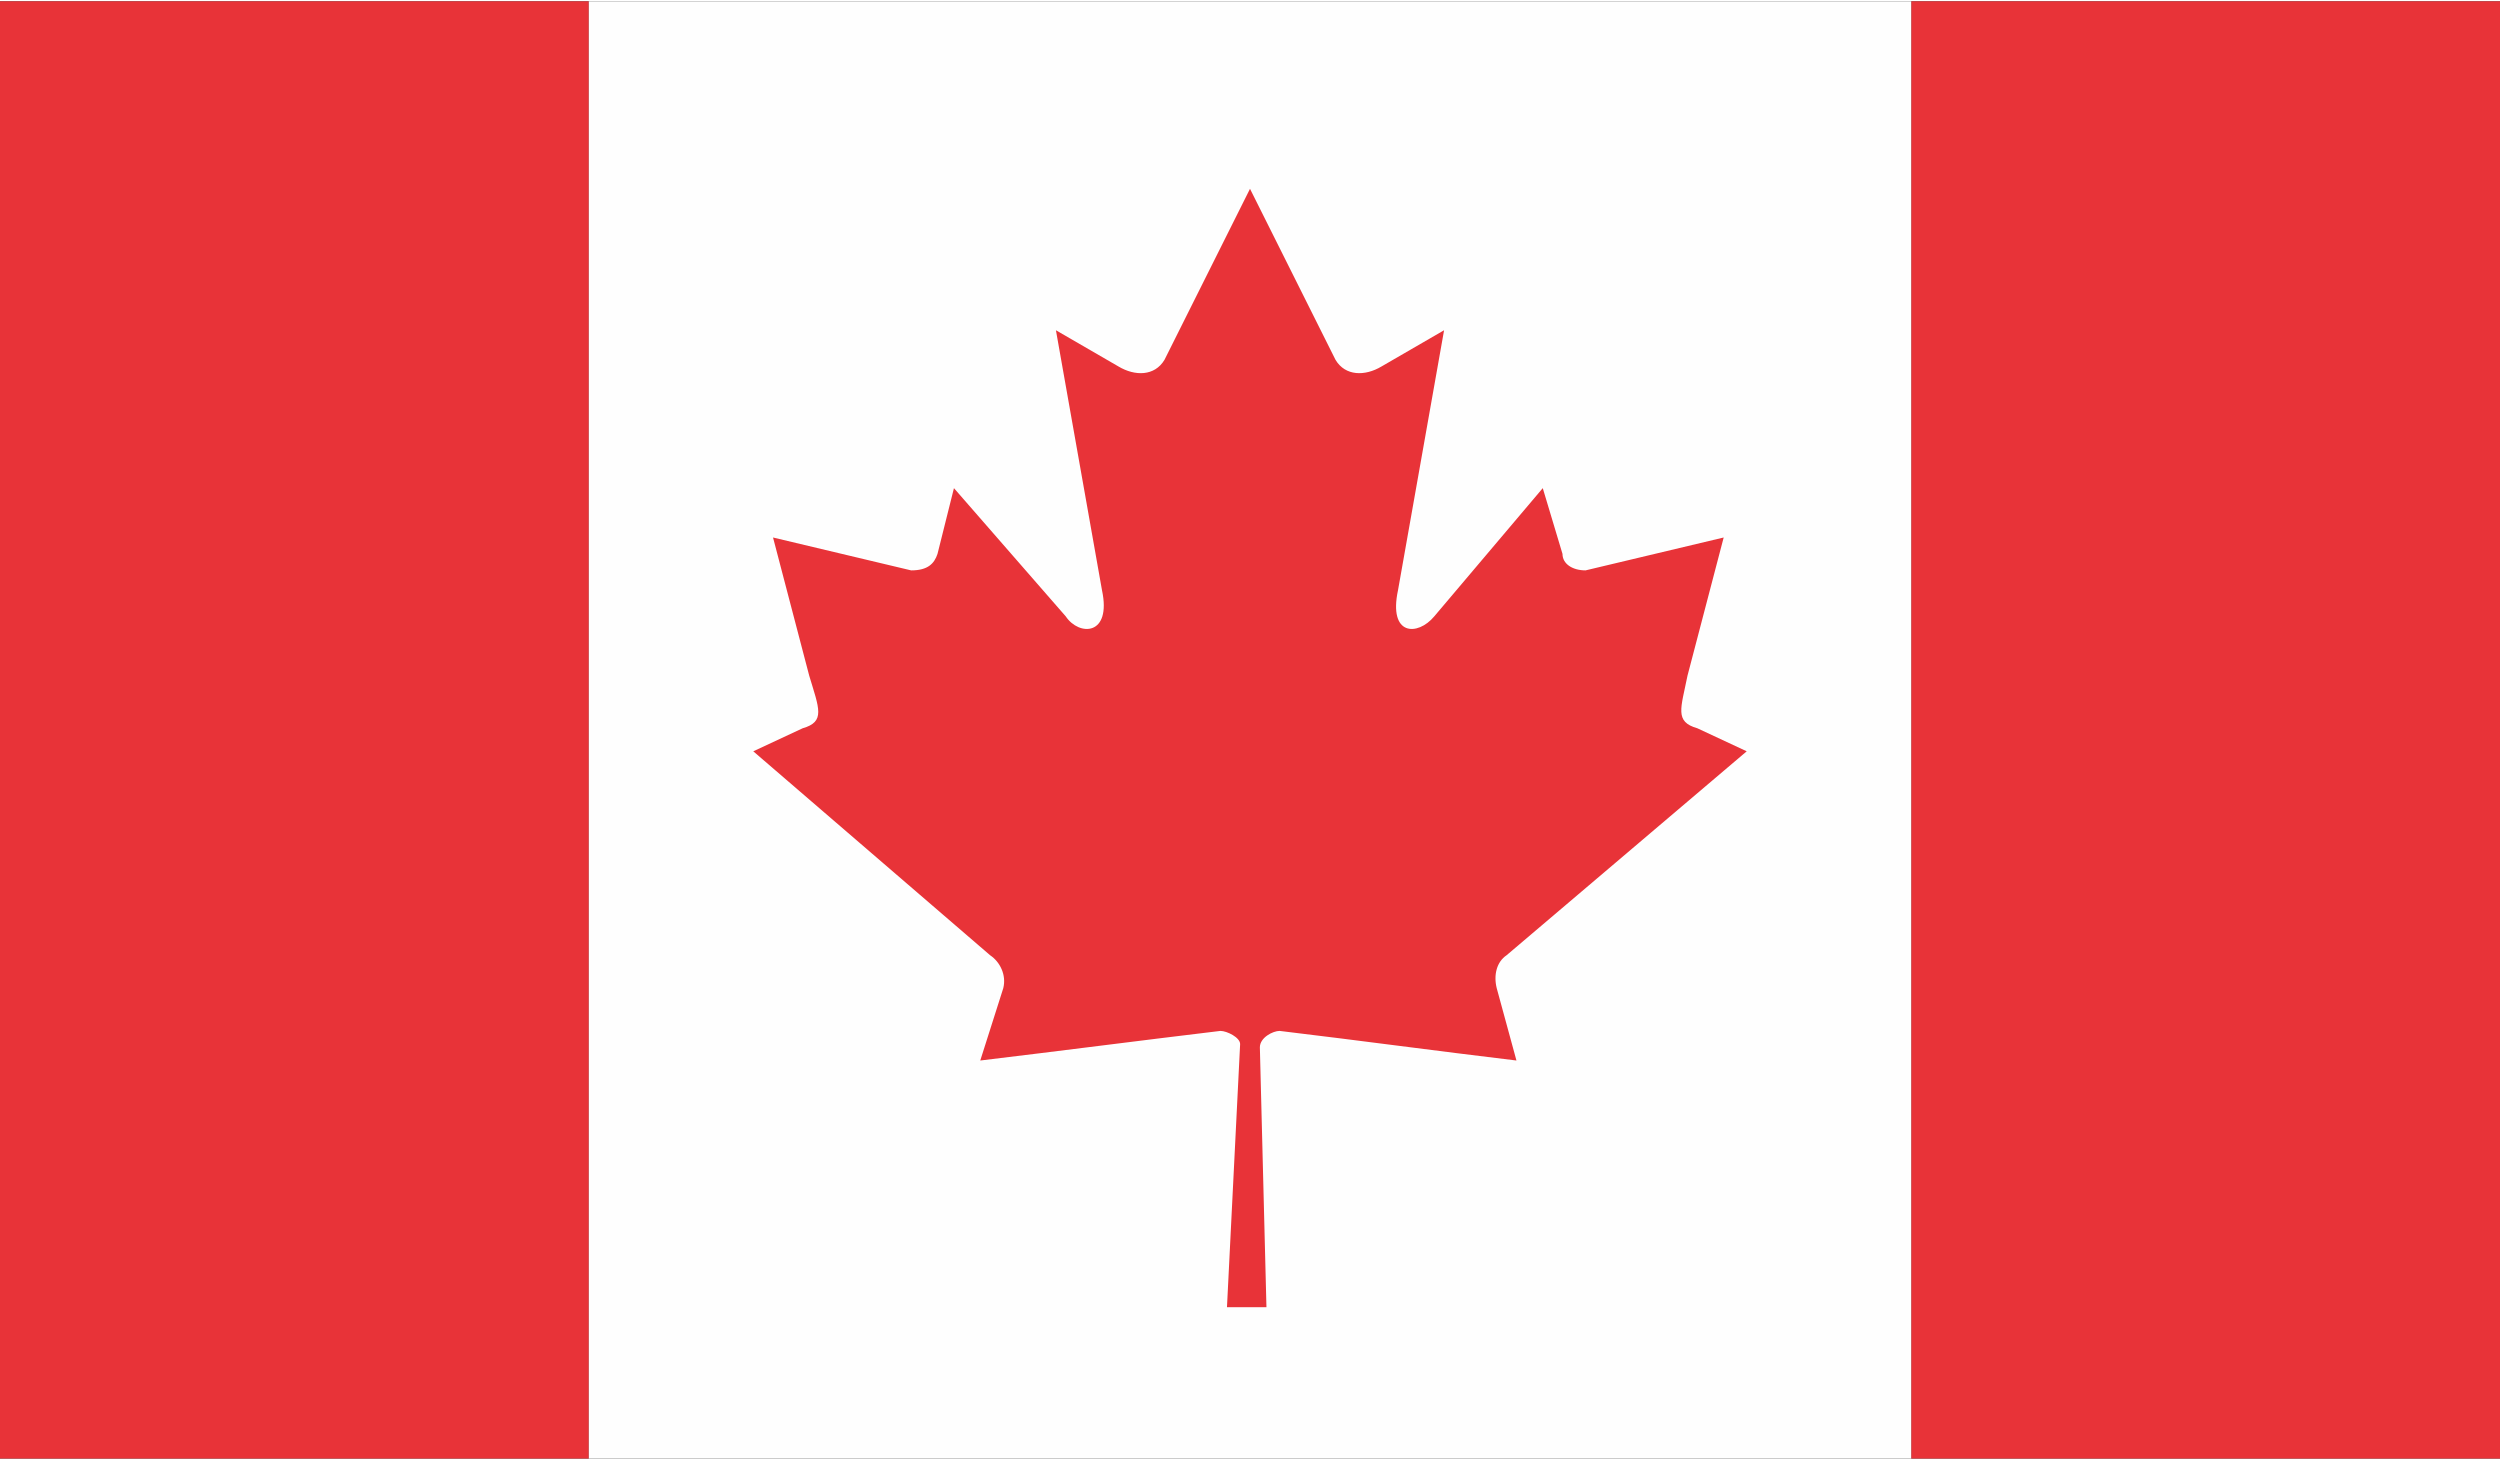
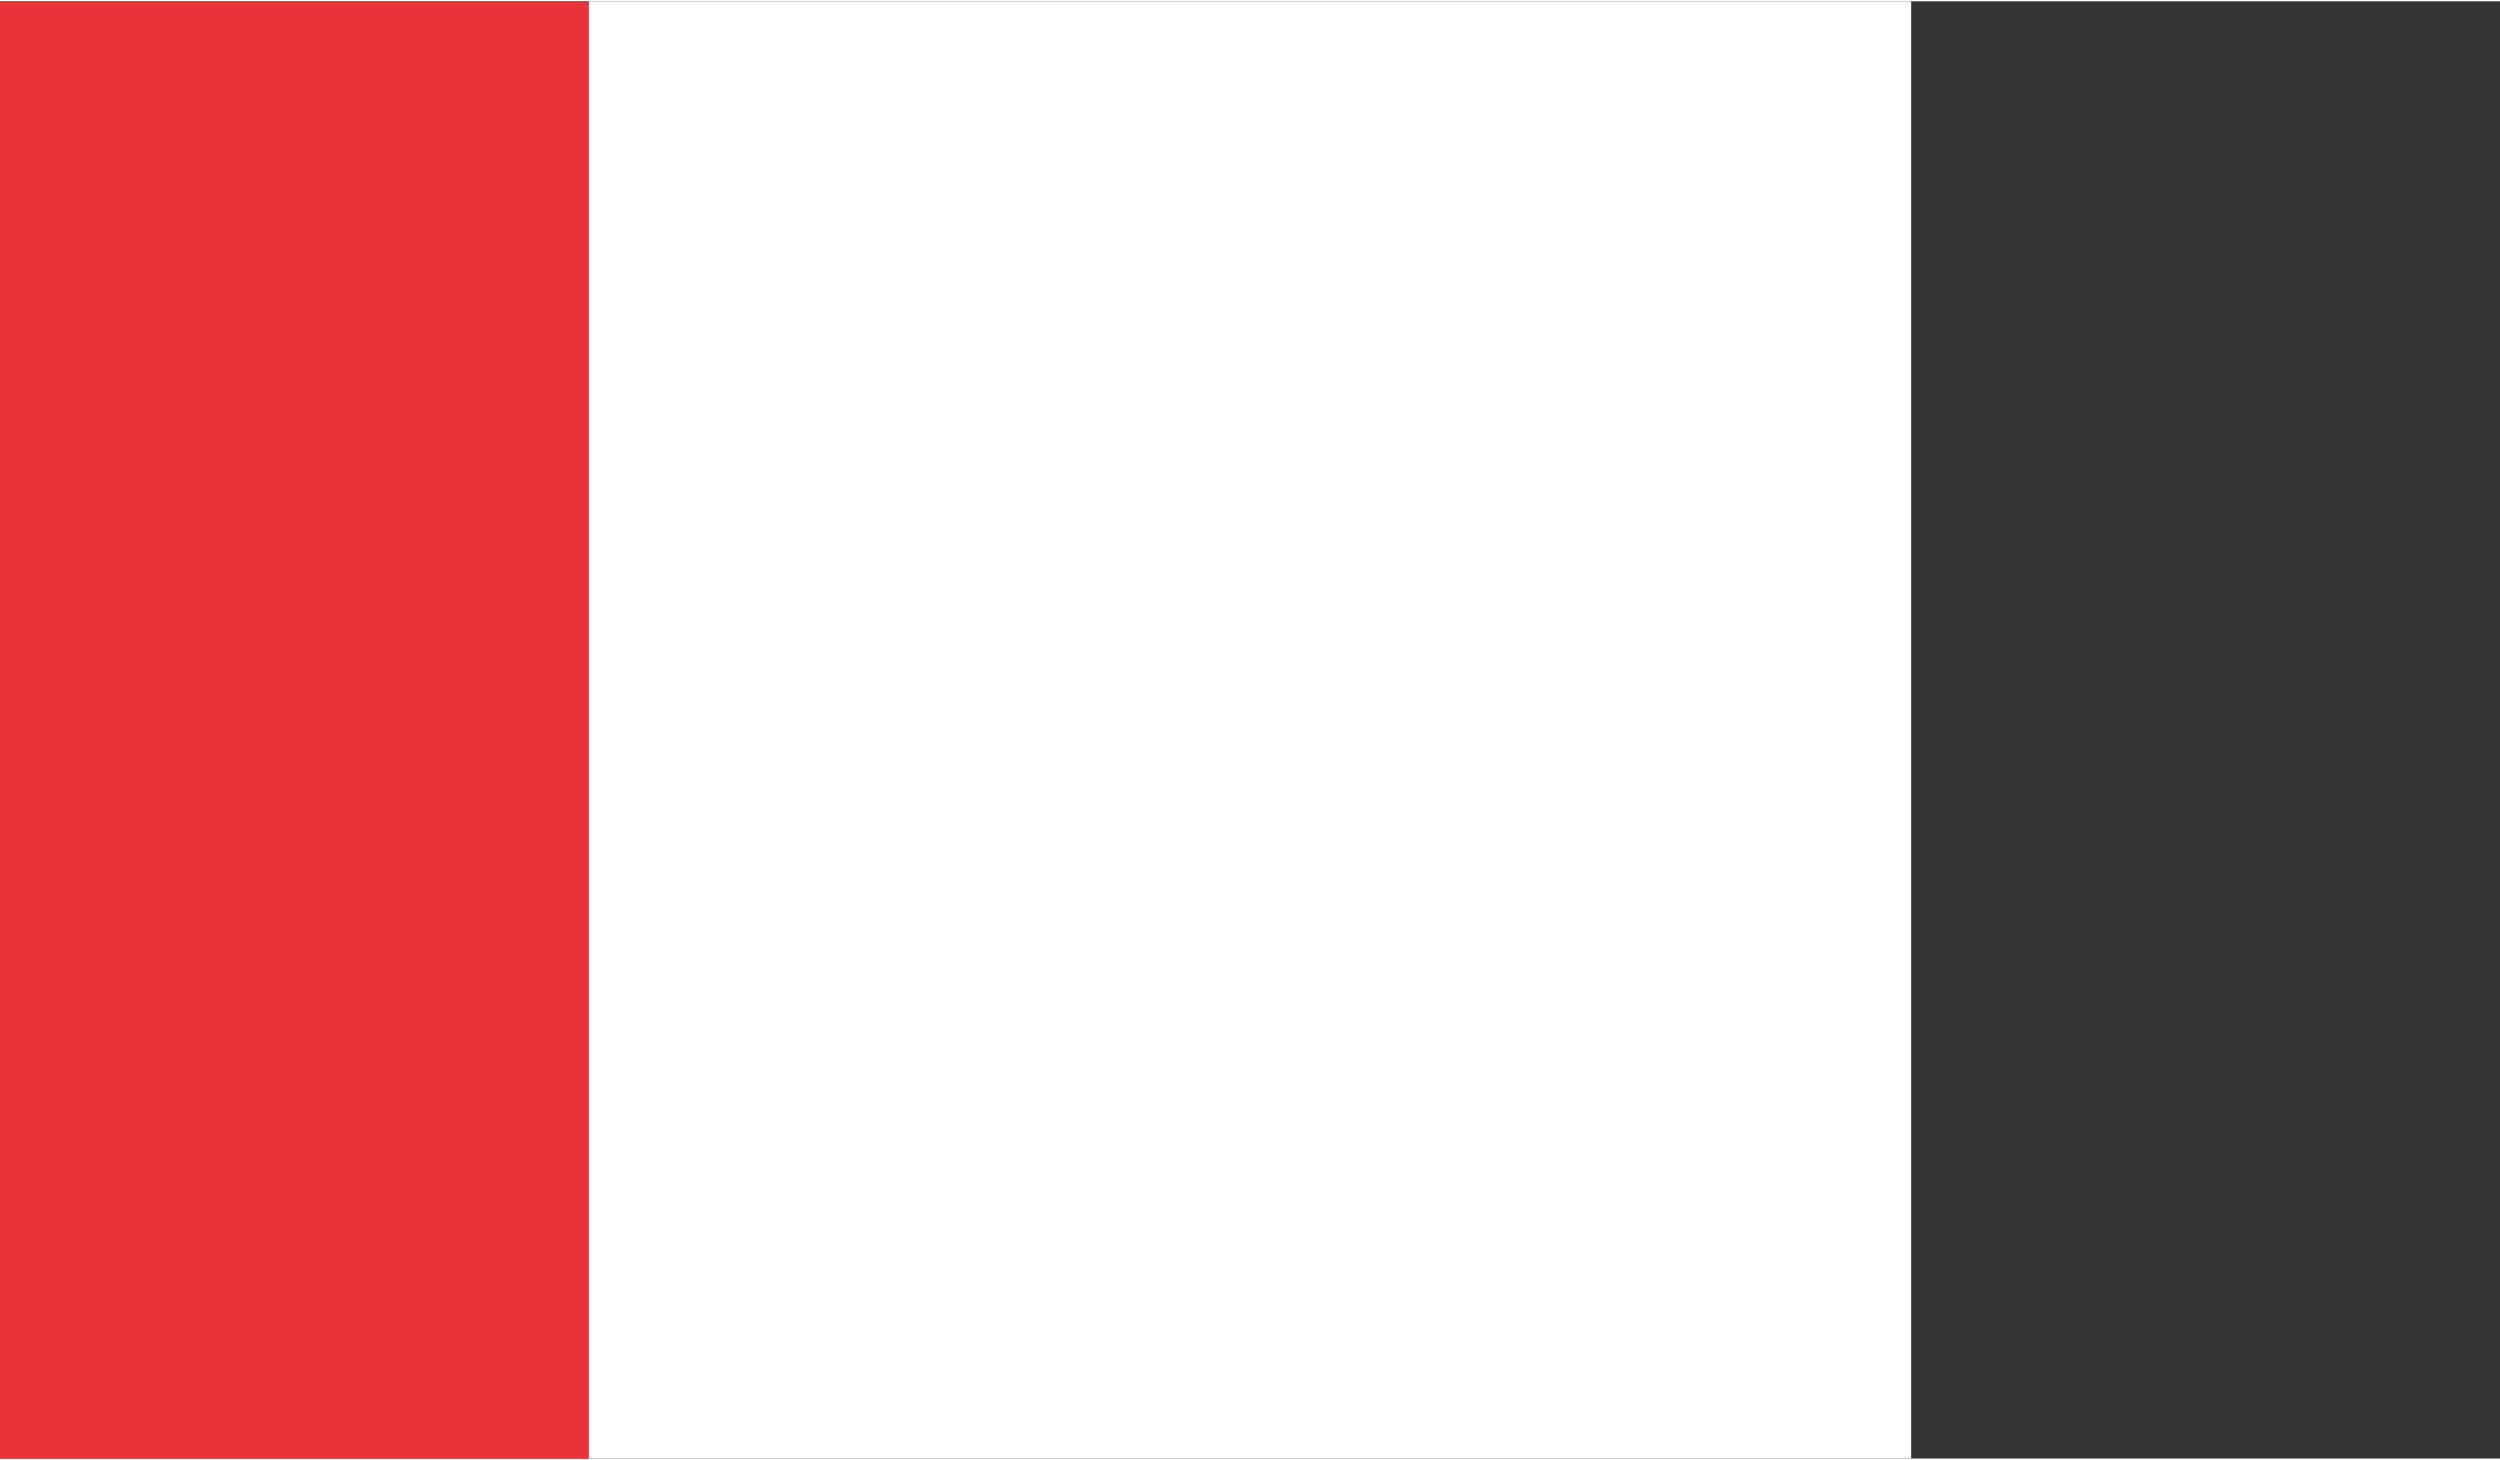
<svg xmlns="http://www.w3.org/2000/svg" xml:space="preserve" width="137px" height="80px" version="1.1" style="shape-rendering:geometricPrecision; text-rendering:geometricPrecision; image-rendering:optimizeQuality; fill-rule:evenodd; clip-rule:evenodd" viewBox="0 0 7.6 4.43">
  <rect x="0" y="0" width="7.6" height="4.43" fill="#333333" stroke="none" />
  <defs>
    <style type="text/css"> .fil1 {fill:#FEFEFE;fill-rule:nonzero} .fil0 {fill:#E83338;fill-rule:nonzero} </style>
  </defs>
  <g id="Layer_x0020_1">
    <g id="_2874482115360">
      <polygon class="fil0" points="0,4.43 1.79,4.43 1.79,0 0,0 " />
-       <polygon class="fil0" points="5.81,4.43 7.6,4.43 7.6,0 5.81,0 " />
      <polygon class="fil1" points="1.79,4.43 5.81,4.43 5.81,0 1.79,0 " />
-       <path class="fil0" d="M3.8 0.57l-0.26 0.52c-0.03,0.05 -0.09,0.05 -0.14,0.02l-0.19 -0.11 0.14 0.79c0.03,0.14 -0.07,0.14 -0.11,0.08l-0.34 -0.39 -0.05 0.2c-0.01,0.03 -0.03,0.05 -0.08,0.05l-0.42 -0.1 0.11 0.42c0.03,0.1 0.05,0.14 -0.02,0.16l-0.15 0.07 0.72 0.62c0.03,0.02 0.05,0.06 0.04,0.1l-0.07 0.22c0.25,-0.03 0.48,-0.06 0.73,-0.09 0.02,0 0.06,0.02 0.06,0.04l-0.04 0.8 0.12 0 -0.02 -0.79c0,-0.03 0.04,-0.05 0.06,-0.05 0.25,0.03 0.47,0.06 0.72,0.09l-0.06 -0.22c-0.01,-0.04 0,-0.08 0.03,-0.1l0.73 -0.62 -0.15 -0.07c-0.07,-0.02 -0.05,-0.06 -0.03,-0.16l0.11 -0.42 -0.42 0.1c-0.04,0 -0.07,-0.02 -0.07,-0.05l-0.06 -0.2 -0.33 0.39c-0.05,0.06 -0.14,0.06 -0.11,-0.08l0.14 -0.79 -0.19 0.11c-0.05,0.03 -0.11,0.03 -0.14,-0.02l-0.26 -0.52z" />
    </g>
  </g>
</svg>